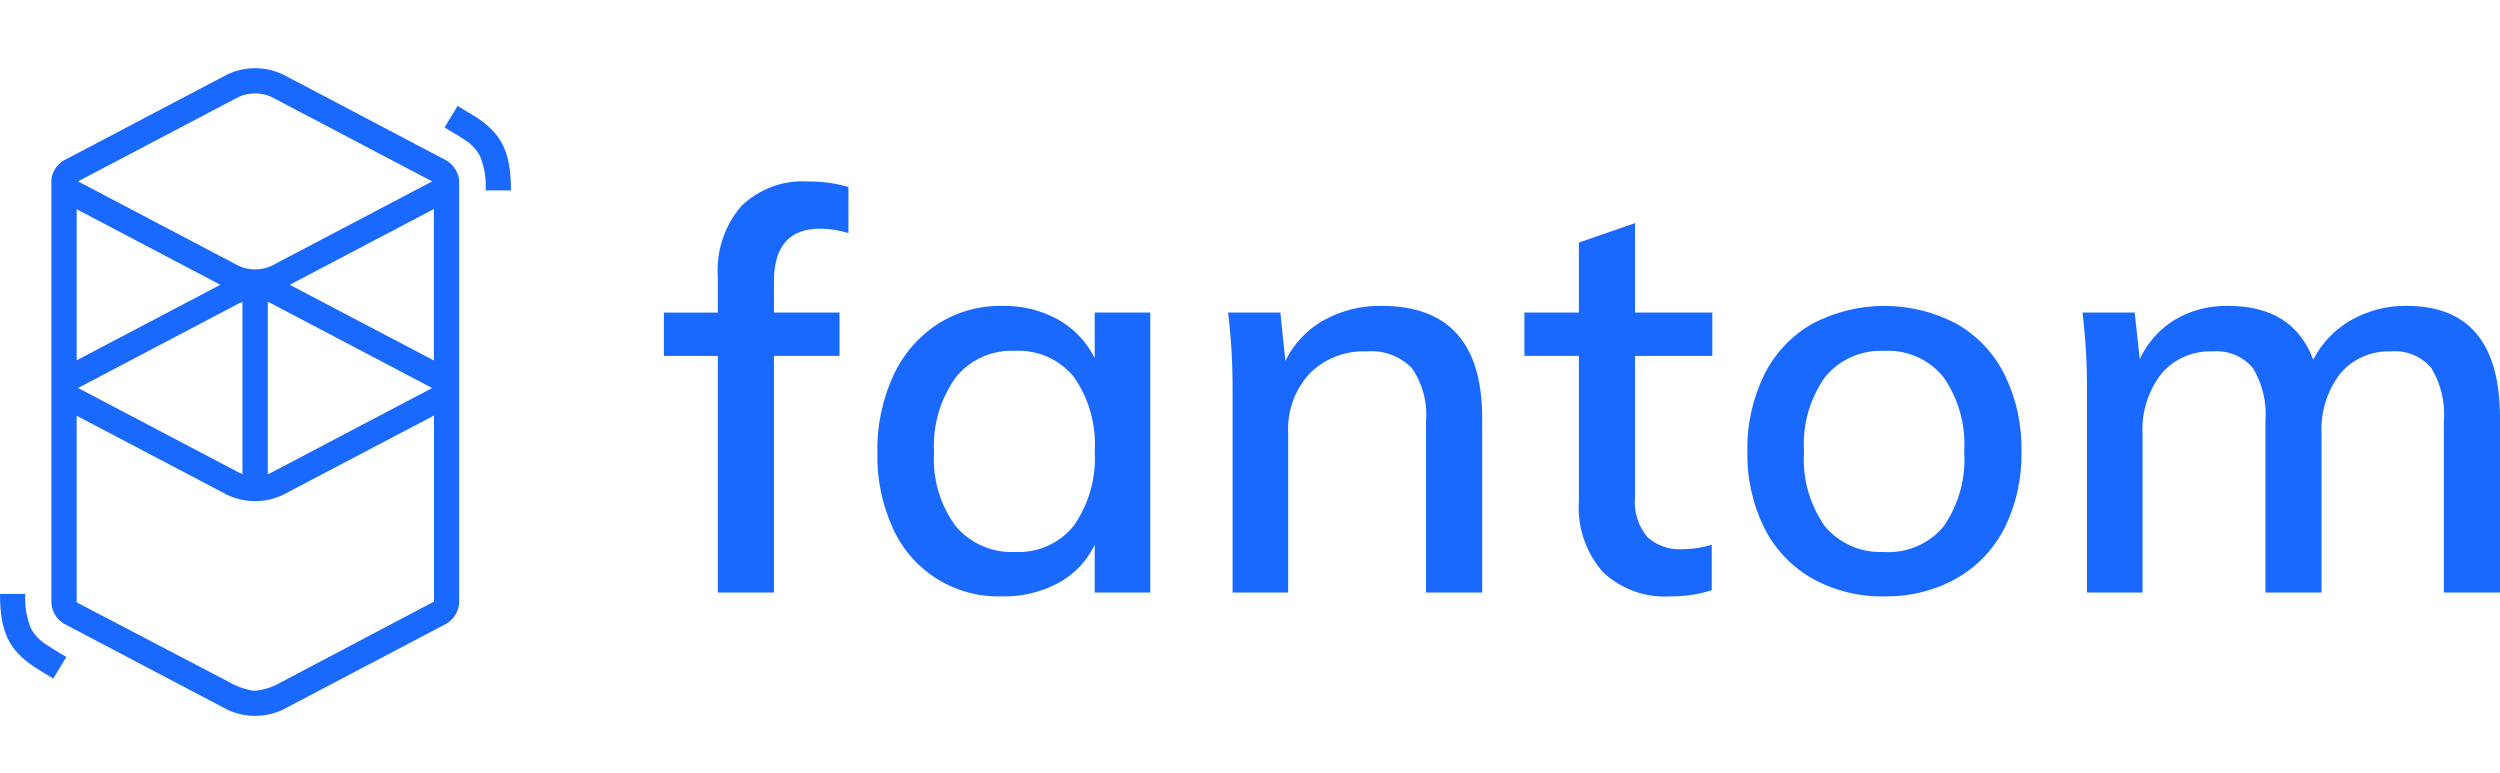
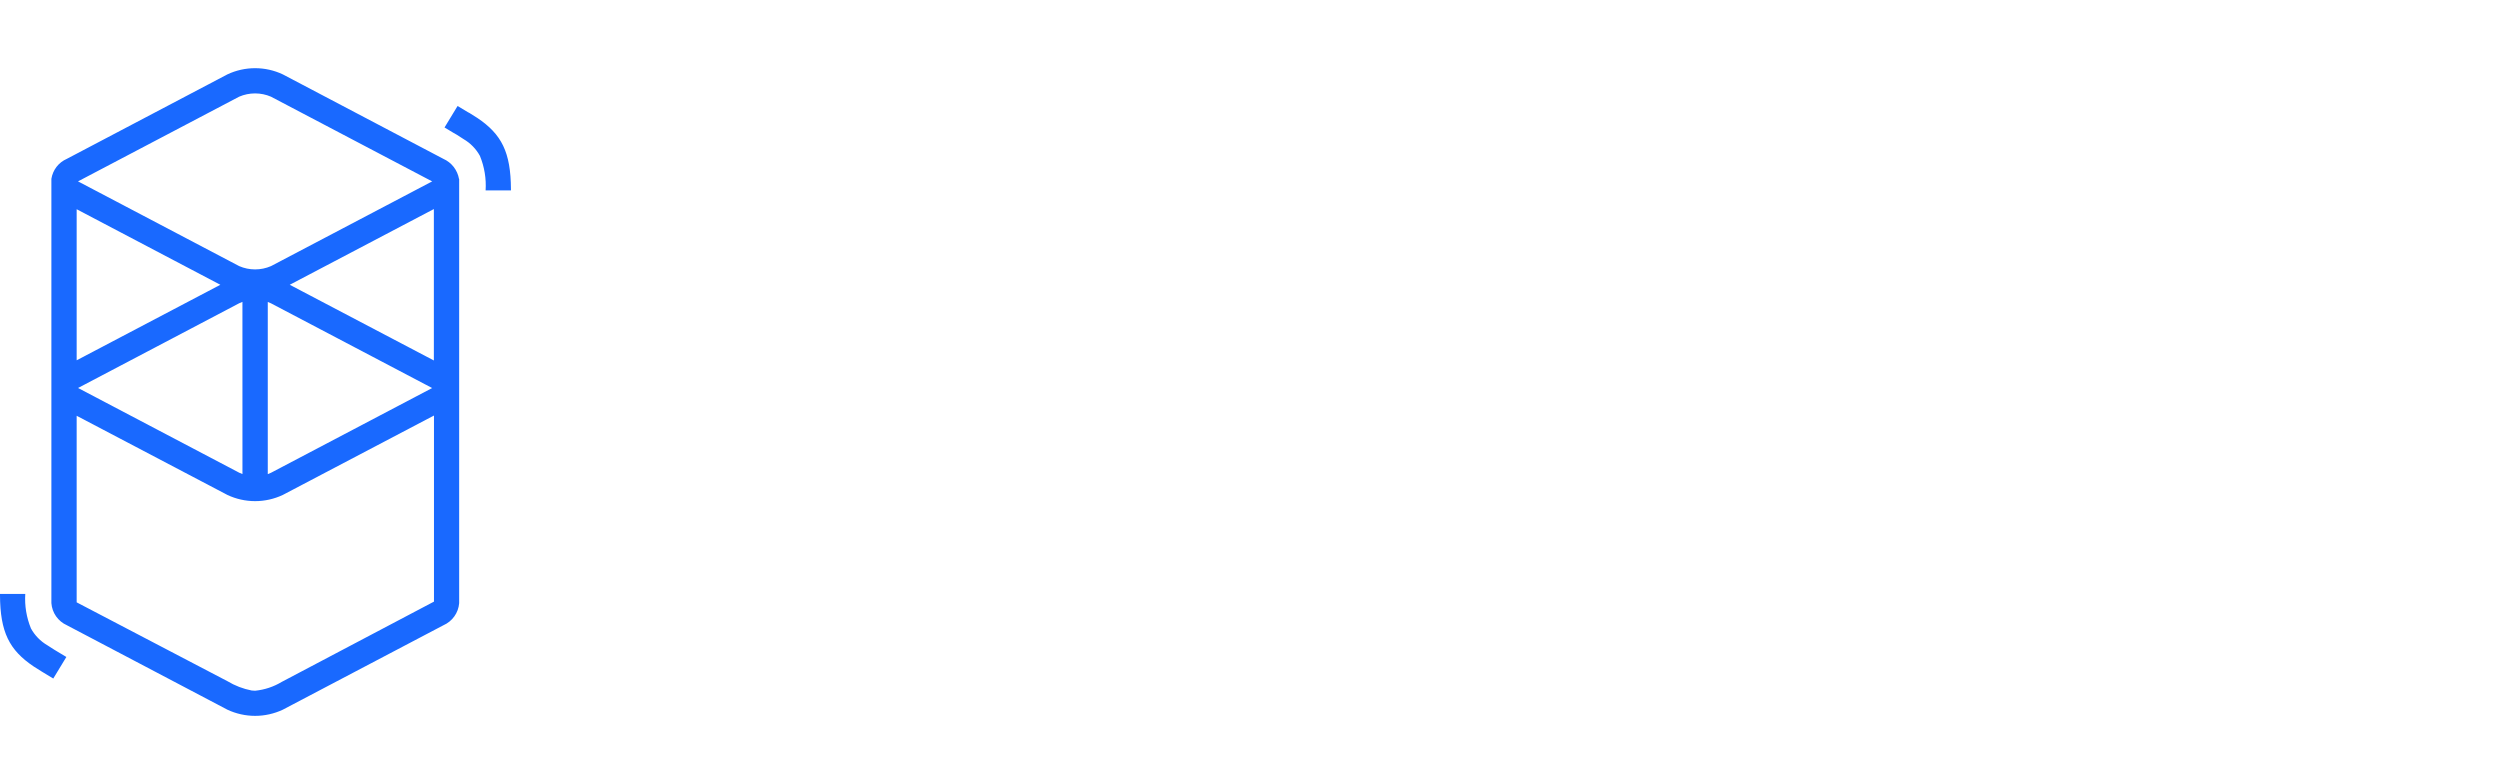
<svg xmlns="http://www.w3.org/2000/svg" width="110" height="34" viewBox="0 0 110 34" fill="none">
-   <path d="M34.054 26.07V15.658H36.939V13.752H34.054V12.384C34.054 10.835 34.731 10.061 36.084 10.061C36.507 10.066 36.927 10.132 37.331 10.257V8.229C36.751 8.059 36.15 7.977 35.546 7.984C35.011 7.951 34.475 8.03 33.972 8.215C33.469 8.401 33.011 8.688 32.624 9.059C31.878 9.924 31.505 11.048 31.584 12.187V13.755H29.211V15.661H31.584V26.07H34.054ZM44.082 26.241C44.946 26.261 45.801 26.059 46.565 25.654C47.263 25.275 47.823 24.686 48.167 23.97V26.072H50.613V13.752H48.167V15.756C47.81 15.041 47.248 14.45 46.552 14.057C45.795 13.645 44.944 13.438 44.082 13.459C43.078 13.443 42.091 13.724 41.245 14.265C40.396 14.824 39.721 15.612 39.3 16.538C38.819 17.596 38.581 18.749 38.604 19.911C38.578 21.061 38.812 22.201 39.288 23.247C39.701 24.165 40.377 24.939 41.231 25.472C42.084 26.005 43.077 26.272 44.083 26.239L44.082 26.241ZM44.669 24.286C44.172 24.312 43.675 24.221 43.219 24.022C42.763 23.823 42.359 23.52 42.04 23.137C41.359 22.204 41.026 21.062 41.098 19.909C41.029 18.738 41.361 17.578 42.04 16.622C42.349 16.232 42.746 15.921 43.199 15.715C43.652 15.509 44.148 15.413 44.645 15.436C45.139 15.409 45.632 15.499 46.085 15.698C46.537 15.898 46.937 16.202 47.25 16.585C47.919 17.541 48.242 18.697 48.167 19.862C48.238 21.022 47.915 22.172 47.25 23.125C46.943 23.51 46.548 23.815 46.099 24.017C45.651 24.219 45.16 24.311 44.669 24.286ZM56.679 26.067V19.054C56.655 18.578 56.726 18.101 56.888 17.652C57.049 17.203 57.298 16.791 57.621 16.439C57.947 16.111 58.339 15.854 58.77 15.686C59.202 15.517 59.664 15.441 60.126 15.463C60.492 15.429 60.861 15.478 61.206 15.605C61.551 15.732 61.864 15.934 62.121 16.196C62.596 16.882 62.816 17.712 62.745 18.543V26.07H65.216V18.396C65.216 15.104 63.74 13.458 60.788 13.458C59.905 13.443 59.032 13.658 58.257 14.082C57.52 14.493 56.926 15.12 56.557 15.879L56.336 13.752H54.037C54.175 14.903 54.24 16.062 54.233 17.222V26.07H56.679V26.067ZM73.483 26.238C74.104 26.248 74.724 26.157 75.317 25.969V23.97C74.896 24.098 74.459 24.164 74.02 24.166C73.461 24.199 72.912 24.01 72.492 23.64C72.285 23.393 72.129 23.106 72.035 22.798C71.94 22.489 71.909 22.165 71.942 21.844V15.66H75.341V13.752H71.942V9.817L69.471 10.672V13.752H67.074V15.658H69.471V22.037C69.431 22.602 69.504 23.17 69.684 23.707C69.865 24.244 70.15 24.739 70.523 25.166C70.916 25.538 71.382 25.826 71.891 26.011C72.4 26.196 72.942 26.275 73.483 26.242V26.238ZM82.923 26.238C84.026 26.26 85.115 25.989 86.079 25.454C86.988 24.939 87.725 24.167 88.198 23.235C88.715 22.187 88.971 21.03 88.944 19.862C88.97 18.691 88.714 17.53 88.198 16.478C87.73 15.539 86.994 14.76 86.082 14.241C85.105 13.727 84.018 13.459 82.915 13.459C81.811 13.459 80.724 13.727 79.748 14.241C78.836 14.76 78.099 15.539 77.631 16.478C77.115 17.53 76.859 18.691 76.885 19.862C76.859 21.03 77.115 22.187 77.631 23.235C78.102 24.169 78.838 24.942 79.748 25.459C80.72 25.995 81.816 26.265 82.926 26.242L82.923 26.238ZM82.9 24.283C82.408 24.311 81.916 24.224 81.464 24.028C81.012 23.833 80.611 23.535 80.294 23.159C79.619 22.197 79.295 21.032 79.377 19.86C79.301 18.693 79.63 17.536 80.307 16.582C80.624 16.201 81.026 15.898 81.481 15.699C81.935 15.501 82.43 15.411 82.926 15.438C83.416 15.413 83.905 15.504 84.354 15.703C84.802 15.903 85.197 16.206 85.507 16.587C86.176 17.543 86.499 18.699 86.424 19.864C86.505 21.035 86.186 22.198 85.519 23.164C85.201 23.543 84.798 23.842 84.344 24.037C83.889 24.232 83.395 24.318 82.902 24.288L82.9 24.283ZM94.273 26.064V19.105C94.219 18.145 94.515 17.199 95.104 16.44C95.381 16.117 95.727 15.861 96.117 15.692C96.507 15.523 96.93 15.444 97.355 15.463C97.687 15.433 98.023 15.484 98.332 15.612C98.64 15.74 98.914 15.94 99.129 16.196C99.55 16.894 99.742 17.705 99.679 18.518V26.07H102.149V19.105C102.095 18.147 102.386 17.202 102.968 16.44C103.242 16.117 103.585 15.861 103.973 15.691C104.361 15.522 104.783 15.443 105.206 15.463C105.539 15.433 105.874 15.484 106.183 15.612C106.492 15.74 106.765 15.94 106.98 16.196C107.401 16.894 107.594 17.705 107.53 18.518V26.07H110V18.396C110 15.104 108.631 13.458 105.891 13.458C105.03 13.445 104.181 13.665 103.433 14.094C102.725 14.499 102.151 15.102 101.782 15.829C101.195 14.249 99.947 13.459 98.04 13.459C97.215 13.439 96.4 13.65 95.689 14.07C95.015 14.483 94.478 15.087 94.148 15.805L93.927 13.752H91.631C91.769 14.903 91.834 16.062 91.827 17.222V26.07H94.273V26.064Z" fill="#1969FF" />
  <path d="M10.005 3.273C10.387 3.093 10.803 3 11.225 3C11.646 3 12.062 3.093 12.444 3.273L19.509 6.99C19.687 7.069 19.843 7.191 19.963 7.345C20.082 7.5 20.163 7.681 20.196 7.873H20.203V26.54C20.186 26.75 20.113 26.951 19.99 27.122C19.868 27.293 19.701 27.428 19.509 27.512L12.444 31.226C12.062 31.405 11.646 31.498 11.225 31.498C10.803 31.498 10.387 31.405 10.005 31.226L2.94 27.509C2.75 27.424 2.586 27.288 2.466 27.117C2.347 26.946 2.276 26.745 2.261 26.537C2.261 26.505 2.261 26.478 2.261 26.455V7.869C2.291 7.677 2.369 7.496 2.487 7.342C2.606 7.188 2.762 7.067 2.94 6.99L10.005 3.273ZM19.09 18.286L12.444 21.777C12.062 21.957 11.646 22.05 11.225 22.05C10.803 22.05 10.387 21.957 10.005 21.777L3.373 18.294V26.503L10.005 29.971C10.335 30.17 10.696 30.309 11.074 30.382L11.226 30.392C11.64 30.351 12.041 30.218 12.397 30.003L19.095 26.471V18.286H19.09ZM1.112 26.134C1.079 26.652 1.165 27.17 1.362 27.651C1.53 27.958 1.779 28.213 2.081 28.39L2.103 28.404C2.186 28.46 2.277 28.518 2.388 28.587L2.519 28.666L2.92 28.907L2.344 29.855L1.895 29.584L1.82 29.538C1.689 29.458 1.582 29.39 1.481 29.324C0.408 28.602 0.008 27.817 0 26.184V26.134H1.111H1.112ZM10.667 13.282C10.618 13.299 10.57 13.319 10.524 13.343L3.461 17.057L3.439 17.069H3.433L3.444 17.076L3.461 17.085L10.525 20.799C10.572 20.822 10.619 20.843 10.668 20.859L10.667 13.282ZM11.782 13.282V20.862C11.831 20.846 11.878 20.825 11.924 20.802L18.989 17.087L19.011 17.075H19.017L19.006 17.07L18.989 17.06L11.924 13.346C11.878 13.323 11.831 13.302 11.782 13.286V13.282ZM19.09 9.198L12.749 12.53L19.09 15.861V9.195V9.198ZM3.373 9.206V15.853L9.695 12.53L3.373 9.206ZM11.923 4.254C11.702 4.159 11.464 4.11 11.223 4.11C10.982 4.11 10.744 4.159 10.523 4.254L3.46 7.966L3.438 7.977L3.432 7.981L3.443 7.987L3.46 7.995L10.525 11.709C10.746 11.805 10.984 11.854 11.225 11.854C11.465 11.854 11.703 11.805 11.924 11.709L18.989 7.995L19.011 7.987L19.017 7.983L19.006 7.977L18.989 7.968L11.923 4.254ZM20.133 4.663L20.582 4.933L20.662 4.975C20.792 5.054 20.899 5.124 21 5.188C22.073 5.908 22.473 6.694 22.482 8.328V8.377H21.367C21.4 7.859 21.314 7.34 21.117 6.86C20.949 6.553 20.7 6.297 20.397 6.121L20.376 6.107C20.293 6.05 20.202 5.993 20.091 5.924L19.96 5.85L19.559 5.609L20.135 4.661L20.133 4.663Z" fill="#1969FF" />
</svg>